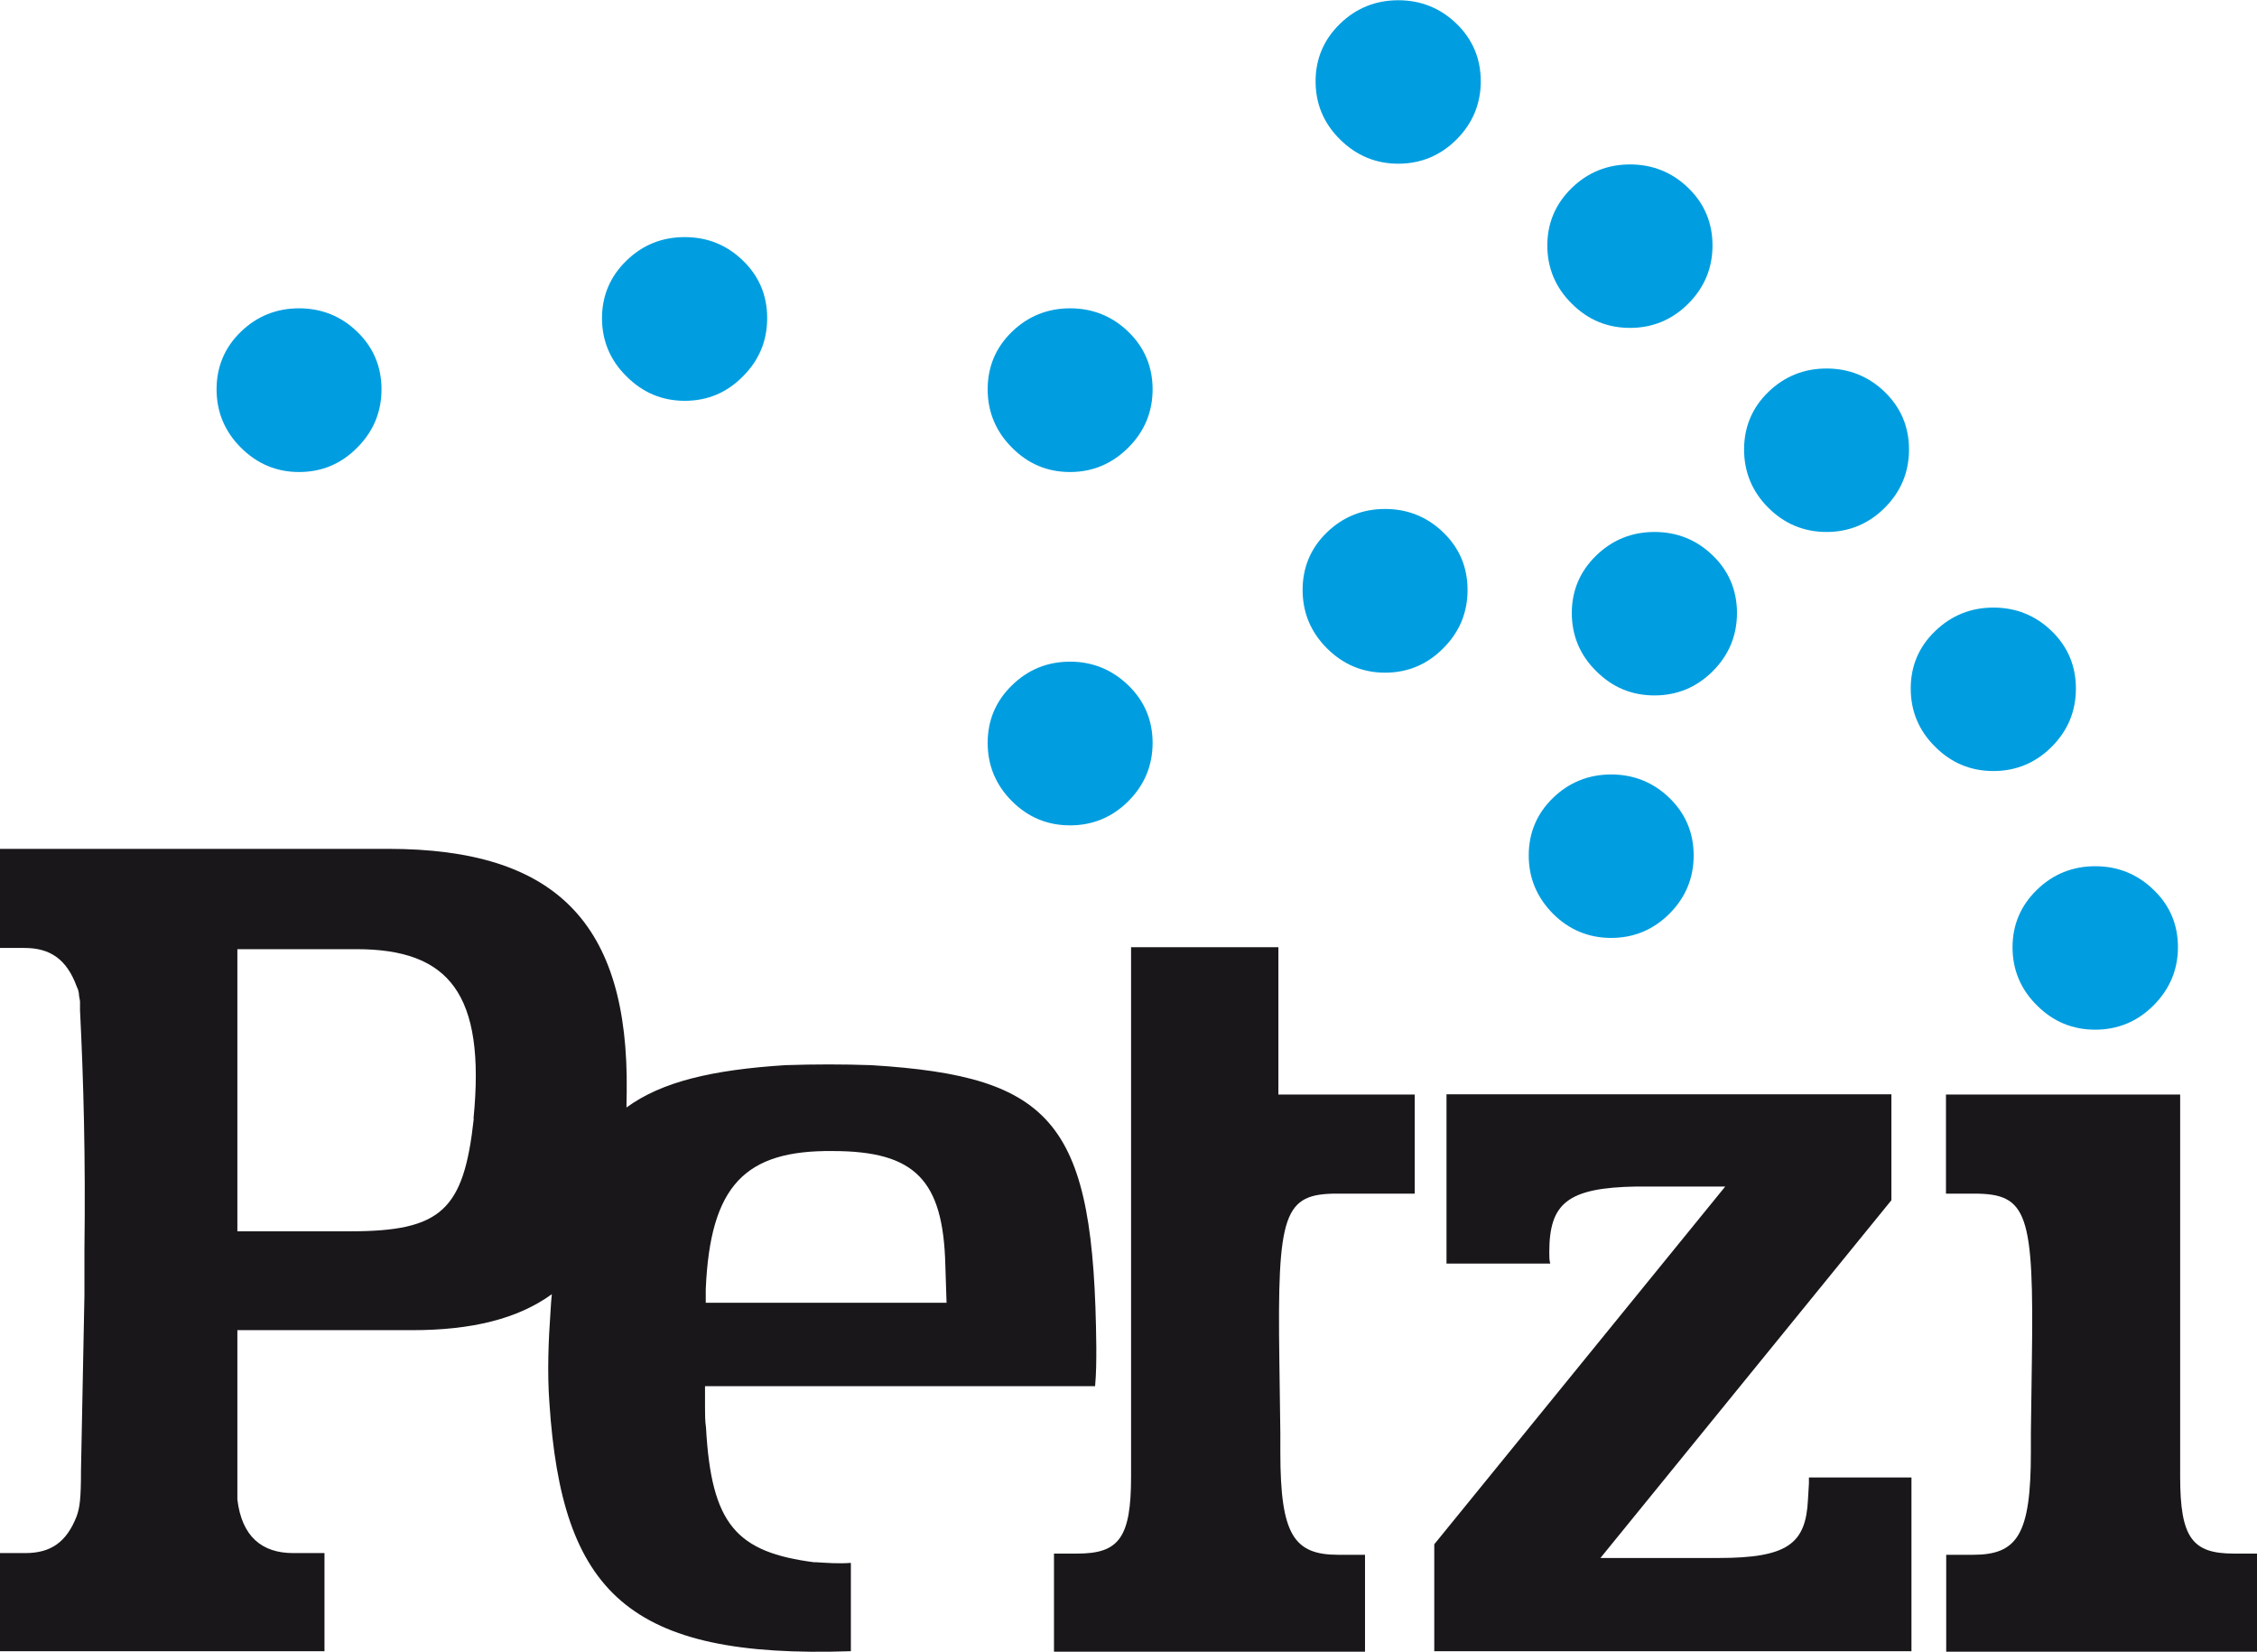
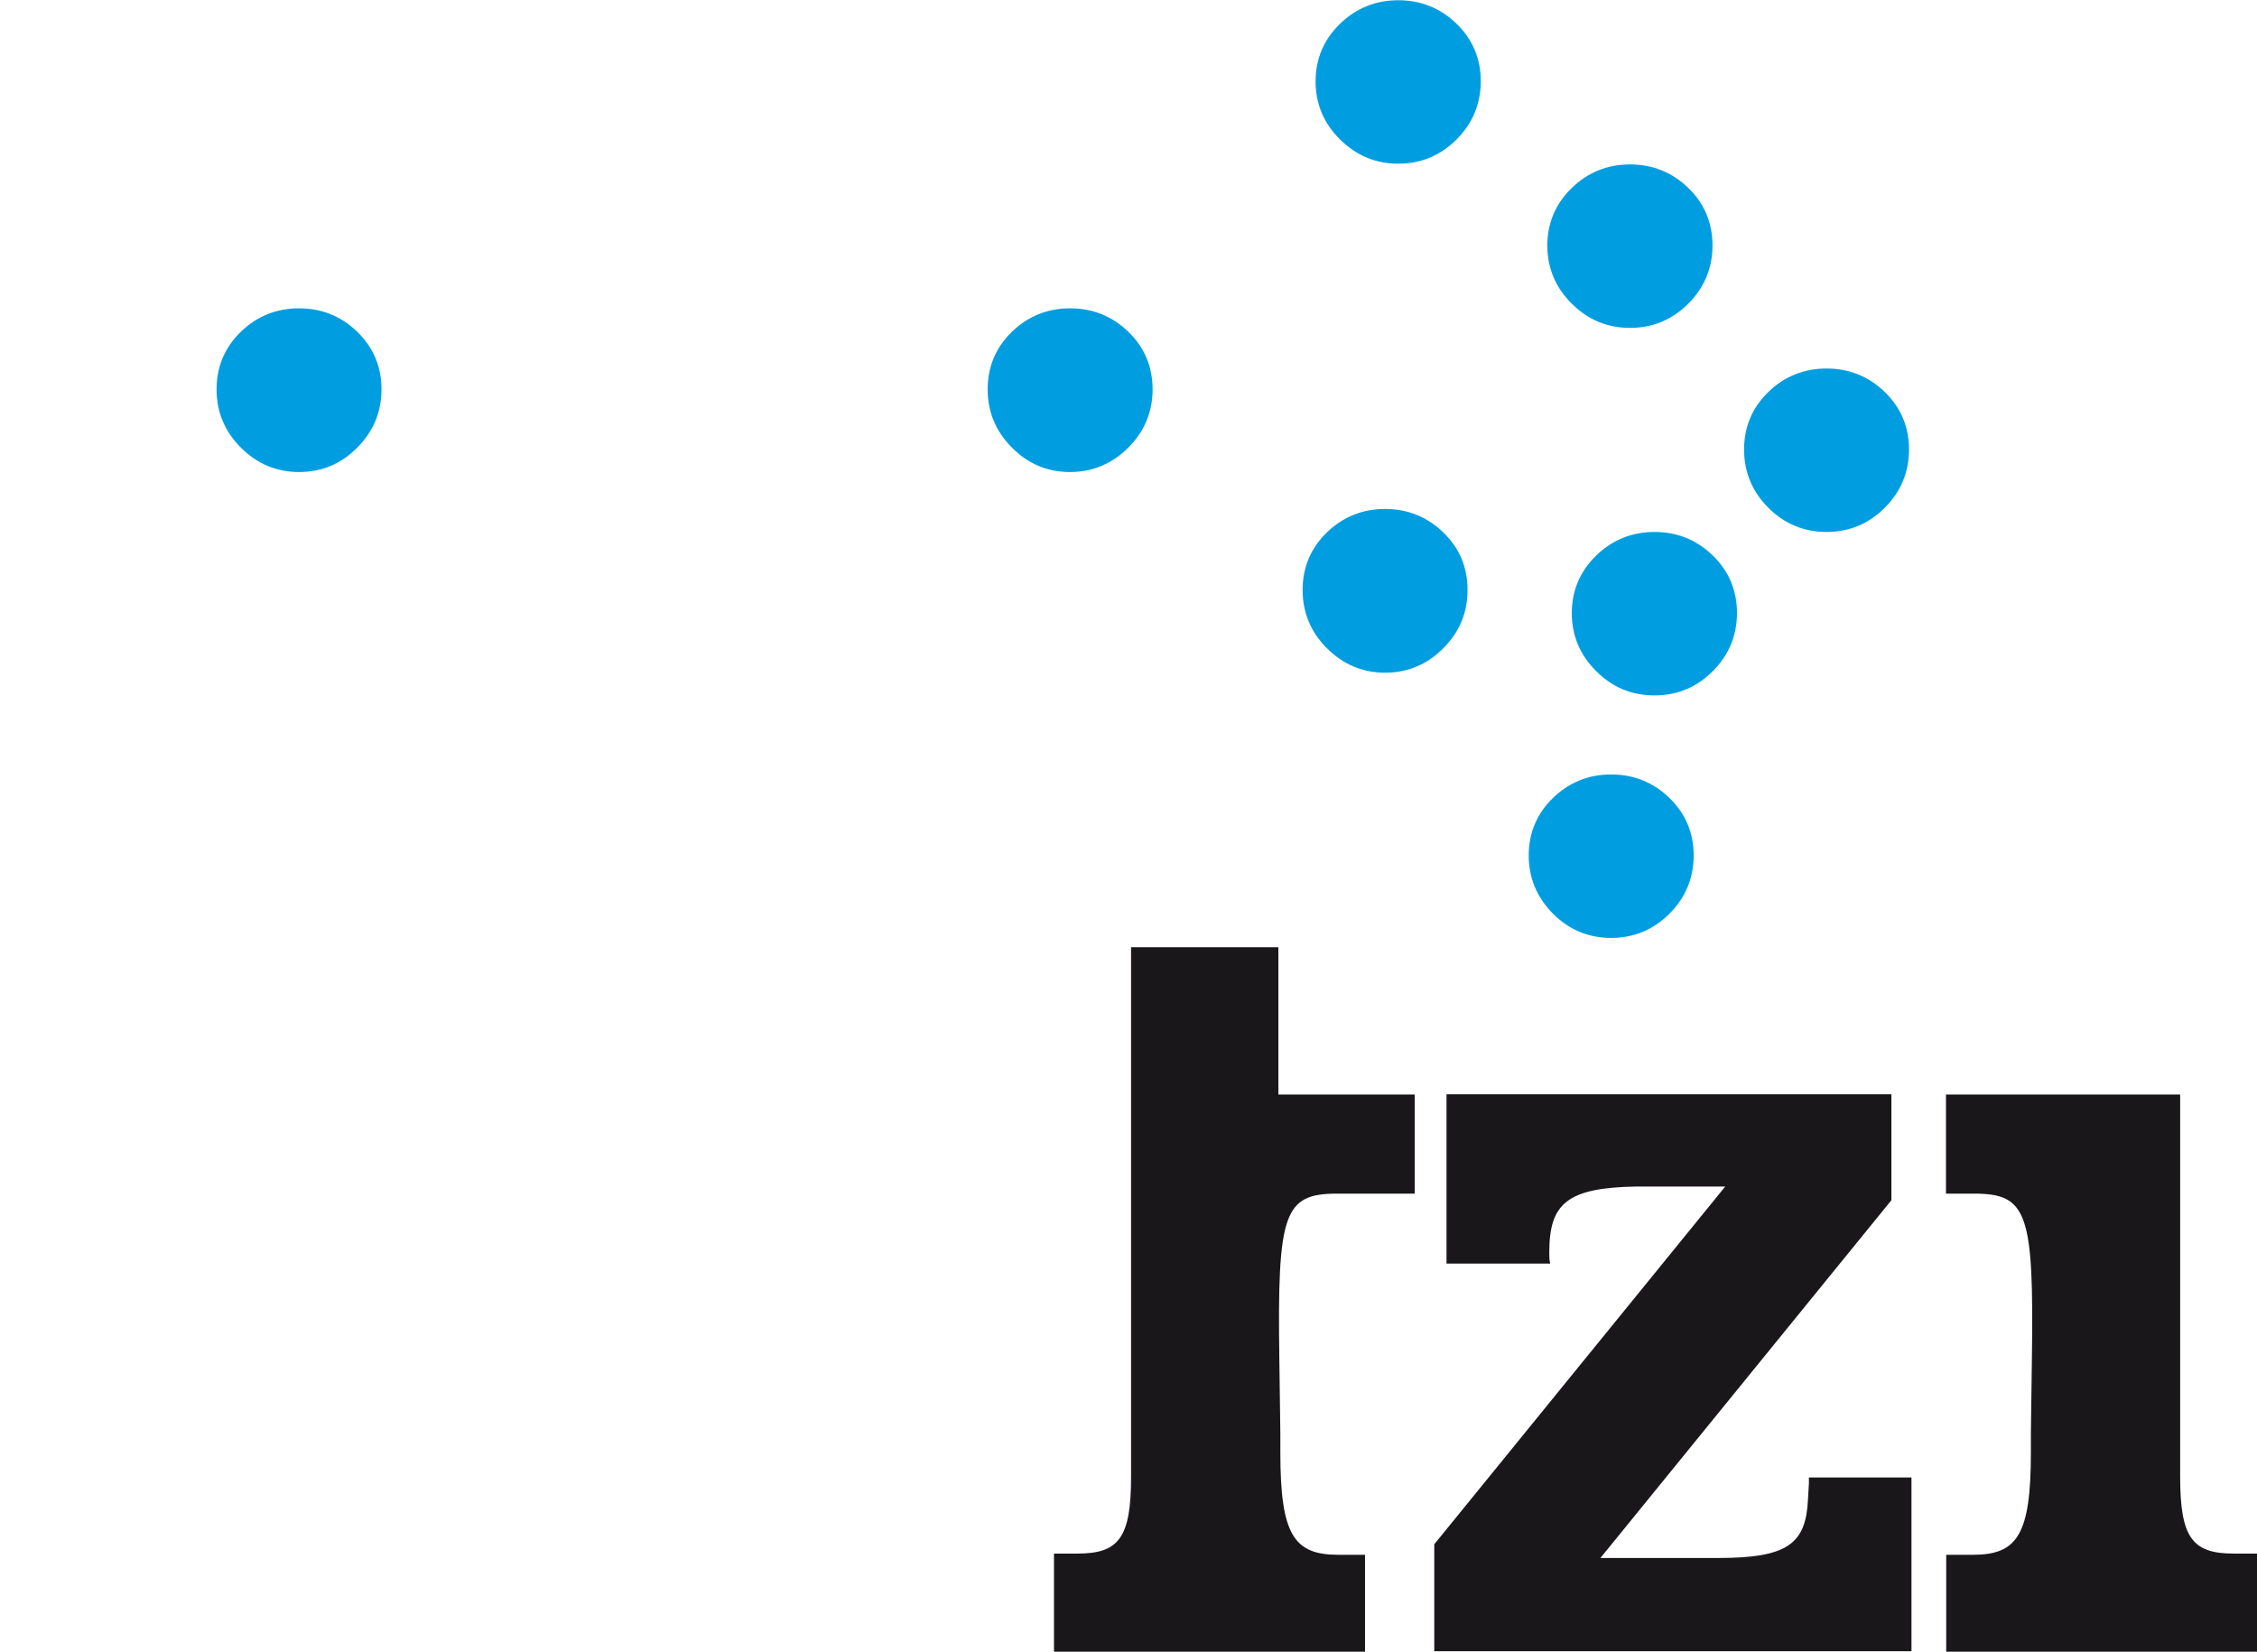
<svg xmlns="http://www.w3.org/2000/svg" id="Calque_1" data-name="Calque 1" viewBox="0 0 92.23 67.52">
  <defs>
    <style>
      .cls-1 {
        fill: #1a171b;
      }

      .cls-1, .cls-2 {
        stroke-width: 0px;
      }

      .cls-2 {
        fill: #009ee0;
      }
    </style>
  </defs>
-   <path class="cls-2" d="M85.62,42.08c.92,0,1.72-.33,2.38-.99.66-.66,1-1.46,1-2.38s-.33-1.71-1-2.35c-.66-.64-1.46-.96-2.38-.96s-1.72.32-2.38.96c-.66.64-1,1.43-1,2.35s.33,1.72,1,2.38c.66.66,1.45.99,2.38.99Z" />
  <path class="cls-2" d="M67.61,28.42c.92,0,1.72-.33,2.38-.99.66-.66.99-1.46.99-2.38s-.33-1.71-.99-2.35c-.66-.64-1.46-.96-2.38-.96s-1.72.32-2.38.96c-.66.64-1,1.43-1,2.35s.33,1.72,1,2.38c.66.66,1.45.99,2.38.99Z" />
-   <path class="cls-2" d="M81.46,31.51c.92,0,1.72-.33,2.38-.99.66-.66.99-1.46.99-2.38s-.33-1.71-.99-2.35c-.66-.64-1.46-.96-2.38-.96s-1.72.32-2.38.96c-.67.64-1,1.43-1,2.35s.33,1.72,1,2.38c.66.66,1.45.99,2.38.99Z" />
  <path class="cls-2" d="M65.84,38.33c.92,0,1.72-.33,2.38-.99.66-.66.99-1.46.99-2.38s-.33-1.71-.99-2.35c-.66-.64-1.46-.96-2.38-.96s-1.72.32-2.38.96c-.66.64-.99,1.43-.99,2.35s.33,1.71.99,2.38c.66.66,1.46.99,2.38.99Z" />
-   <path class="cls-2" d="M27.98,16.38c.93,0,1.72-.33,2.38-1,.66-.66.99-1.45.99-2.38s-.33-1.71-.99-2.35c-.66-.64-1.45-.96-2.38-.96s-1.72.32-2.38.96c-.66.64-1,1.43-1,2.35s.33,1.72,1,2.38c.66.66,1.45,1,2.38,1Z" />
  <path class="cls-2" d="M12.22,19.29c.93,0,1.72-.33,2.38-1,.66-.66.99-1.46.99-2.38s-.33-1.71-.99-2.35c-.66-.64-1.46-.96-2.38-.96s-1.72.32-2.38.96c-.66.64-.99,1.43-.99,2.35s.33,1.72.99,2.38c.66.66,1.45,1,2.38,1Z" />
  <path class="cls-2" d="M43.73,19.29c-.93,0-1.72-.33-2.38-1-.66-.66-.99-1.46-.99-2.38s.33-1.71.99-2.35c.66-.64,1.46-.96,2.38-.96s1.72.32,2.38.96c.66.64.99,1.43.99,2.35s-.33,1.72-.99,2.38c-.66.66-1.46,1-2.38,1Z" />
-   <path class="cls-2" d="M43.73,33.73c.92,0,1.72-.33,2.38-.99.66-.66.99-1.46.99-2.38s-.33-1.71-.99-2.35c-.66-.64-1.46-.97-2.38-.97s-1.72.32-2.38.97c-.66.64-.99,1.43-.99,2.35s.33,1.72.99,2.38c.66.66,1.45.99,2.38.99Z" />
  <path class="cls-2" d="M56.6,27.49c.92,0,1.72-.33,2.38-1,.66-.66.99-1.45.99-2.38s-.33-1.71-.99-2.35c-.66-.64-1.46-.96-2.38-.96s-1.72.32-2.38.96c-.66.64-.99,1.43-.99,2.35s.33,1.72.99,2.38c.66.66,1.45,1,2.38,1Z" />
  <path class="cls-2" d="M66.61,13.4c.92,0,1.72-.33,2.38-.99.66-.66.99-1.46.99-2.38s-.33-1.71-.99-2.35c-.66-.64-1.46-.96-2.38-.96s-1.72.32-2.38.96c-.66.64-1,1.43-1,2.35s.33,1.72,1,2.38c.66.66,1.45.99,2.38.99Z" />
  <path class="cls-2" d="M74.64,21.74c.92,0,1.72-.33,2.38-.99.66-.66.99-1.46.99-2.38s-.33-1.71-.99-2.35c-.66-.64-1.46-.96-2.38-.96s-1.72.32-2.38.96c-.66.64-.99,1.43-.99,2.35s.33,1.72.99,2.38c.66.66,1.46.99,2.38.99Z" />
  <path class="cls-2" d="M57.14,6.69c.92,0,1.72-.33,2.38-.99.66-.66.99-1.46.99-2.38s-.33-1.71-.99-2.35c-.66-.64-1.46-.96-2.38-.96s-1.72.32-2.38.96c-.66.64-1,1.43-1,2.35s.33,1.72,1,2.38,1.46.99,2.38.99Z" />
  <path class="cls-1" d="M73.92,60.62l-.04.68c-.09,1.78-.82,2.37-3.65,2.37h-4.83l11.89-14.62v-4.33h-18.18v6.92h4.24c-.04-.14-.04-.27-.04-.46,0-2,.73-2.64,3.55-2.69h3.64l-11.89,14.62v4.37h19.5v-7.1h-4.19v.23Z" />
  <path class="cls-1" d="M91.28,63.49c-1.69,0-2.19-.64-2.19-3.14v-15.62h-9.57v4.05h1.14c2.19,0,2.46.77,2.37,6.83l-.04,2.96v.78c0,3.37-.55,4.19-2.37,4.19h-1.09v3.96h12.71v-4.01h-.96Z" />
  <path class="cls-1" d="M52.23,38.71h-6.01v21.64c0,2.5-.5,3.14-2.19,3.14h-.96v4.01h12.71v-3.96h-1.09c-1.82,0-2.37-.82-2.37-4.19v-.78l-.04-2.96c-.09-6.06.18-6.83,2.37-6.83h3.16v-4.05h-5.57v-6.02Z" />
-   <path class="cls-1" d="M33.31,63.85c-3.23-.41-4.24-1.55-4.46-5.51-.04-.27-.04-.55-.04-.82v-.87h15.94c.05-.55.05-1.05.05-1.59-.09-9.16-1.69-11.07-9.2-11.53-1.14-.04-2.32-.04-3.51,0-2.97.19-5.04.67-6.49,1.73,0-.21.01-.42.01-.64.09-6.92-2.92-9.93-9.75-9.93H0v4.05h1c1.05,0,1.73.46,2.14,1.59.05.09.09.23.09.36l.04.23v.37c.14,2.78.23,6.01.18,9.79v1.87l-.14,7.11c0,1.19-.05,1.55-.18,1.91-.41,1.05-1.05,1.5-2.1,1.5H0v4.01h13.26v-4.01h-1.28c-1.28,0-2.1-.68-2.28-2.19v-6.92h7.15c2.42,0,4.31-.46,5.7-1.47-.02.21-.04.43-.05.65-.09,1.27-.14,2.55-.05,3.78.51,7.76,3.21,10.47,12.32,10.16v-3.61c-.49.04-1,0-1.48-.03ZM28.84,52.69c.18-4.24,1.6-5.69,5.19-5.65,3.37,0,4.51,1.19,4.6,4.65l.05,1.55h-9.84v-.55ZM19.36,45.72c-.41,3.74-1.32,4.6-5.06,4.6h-4.6v-11.53h4.87c3.78,0,5.28,1.82,4.78,6.92Z" />
</svg>